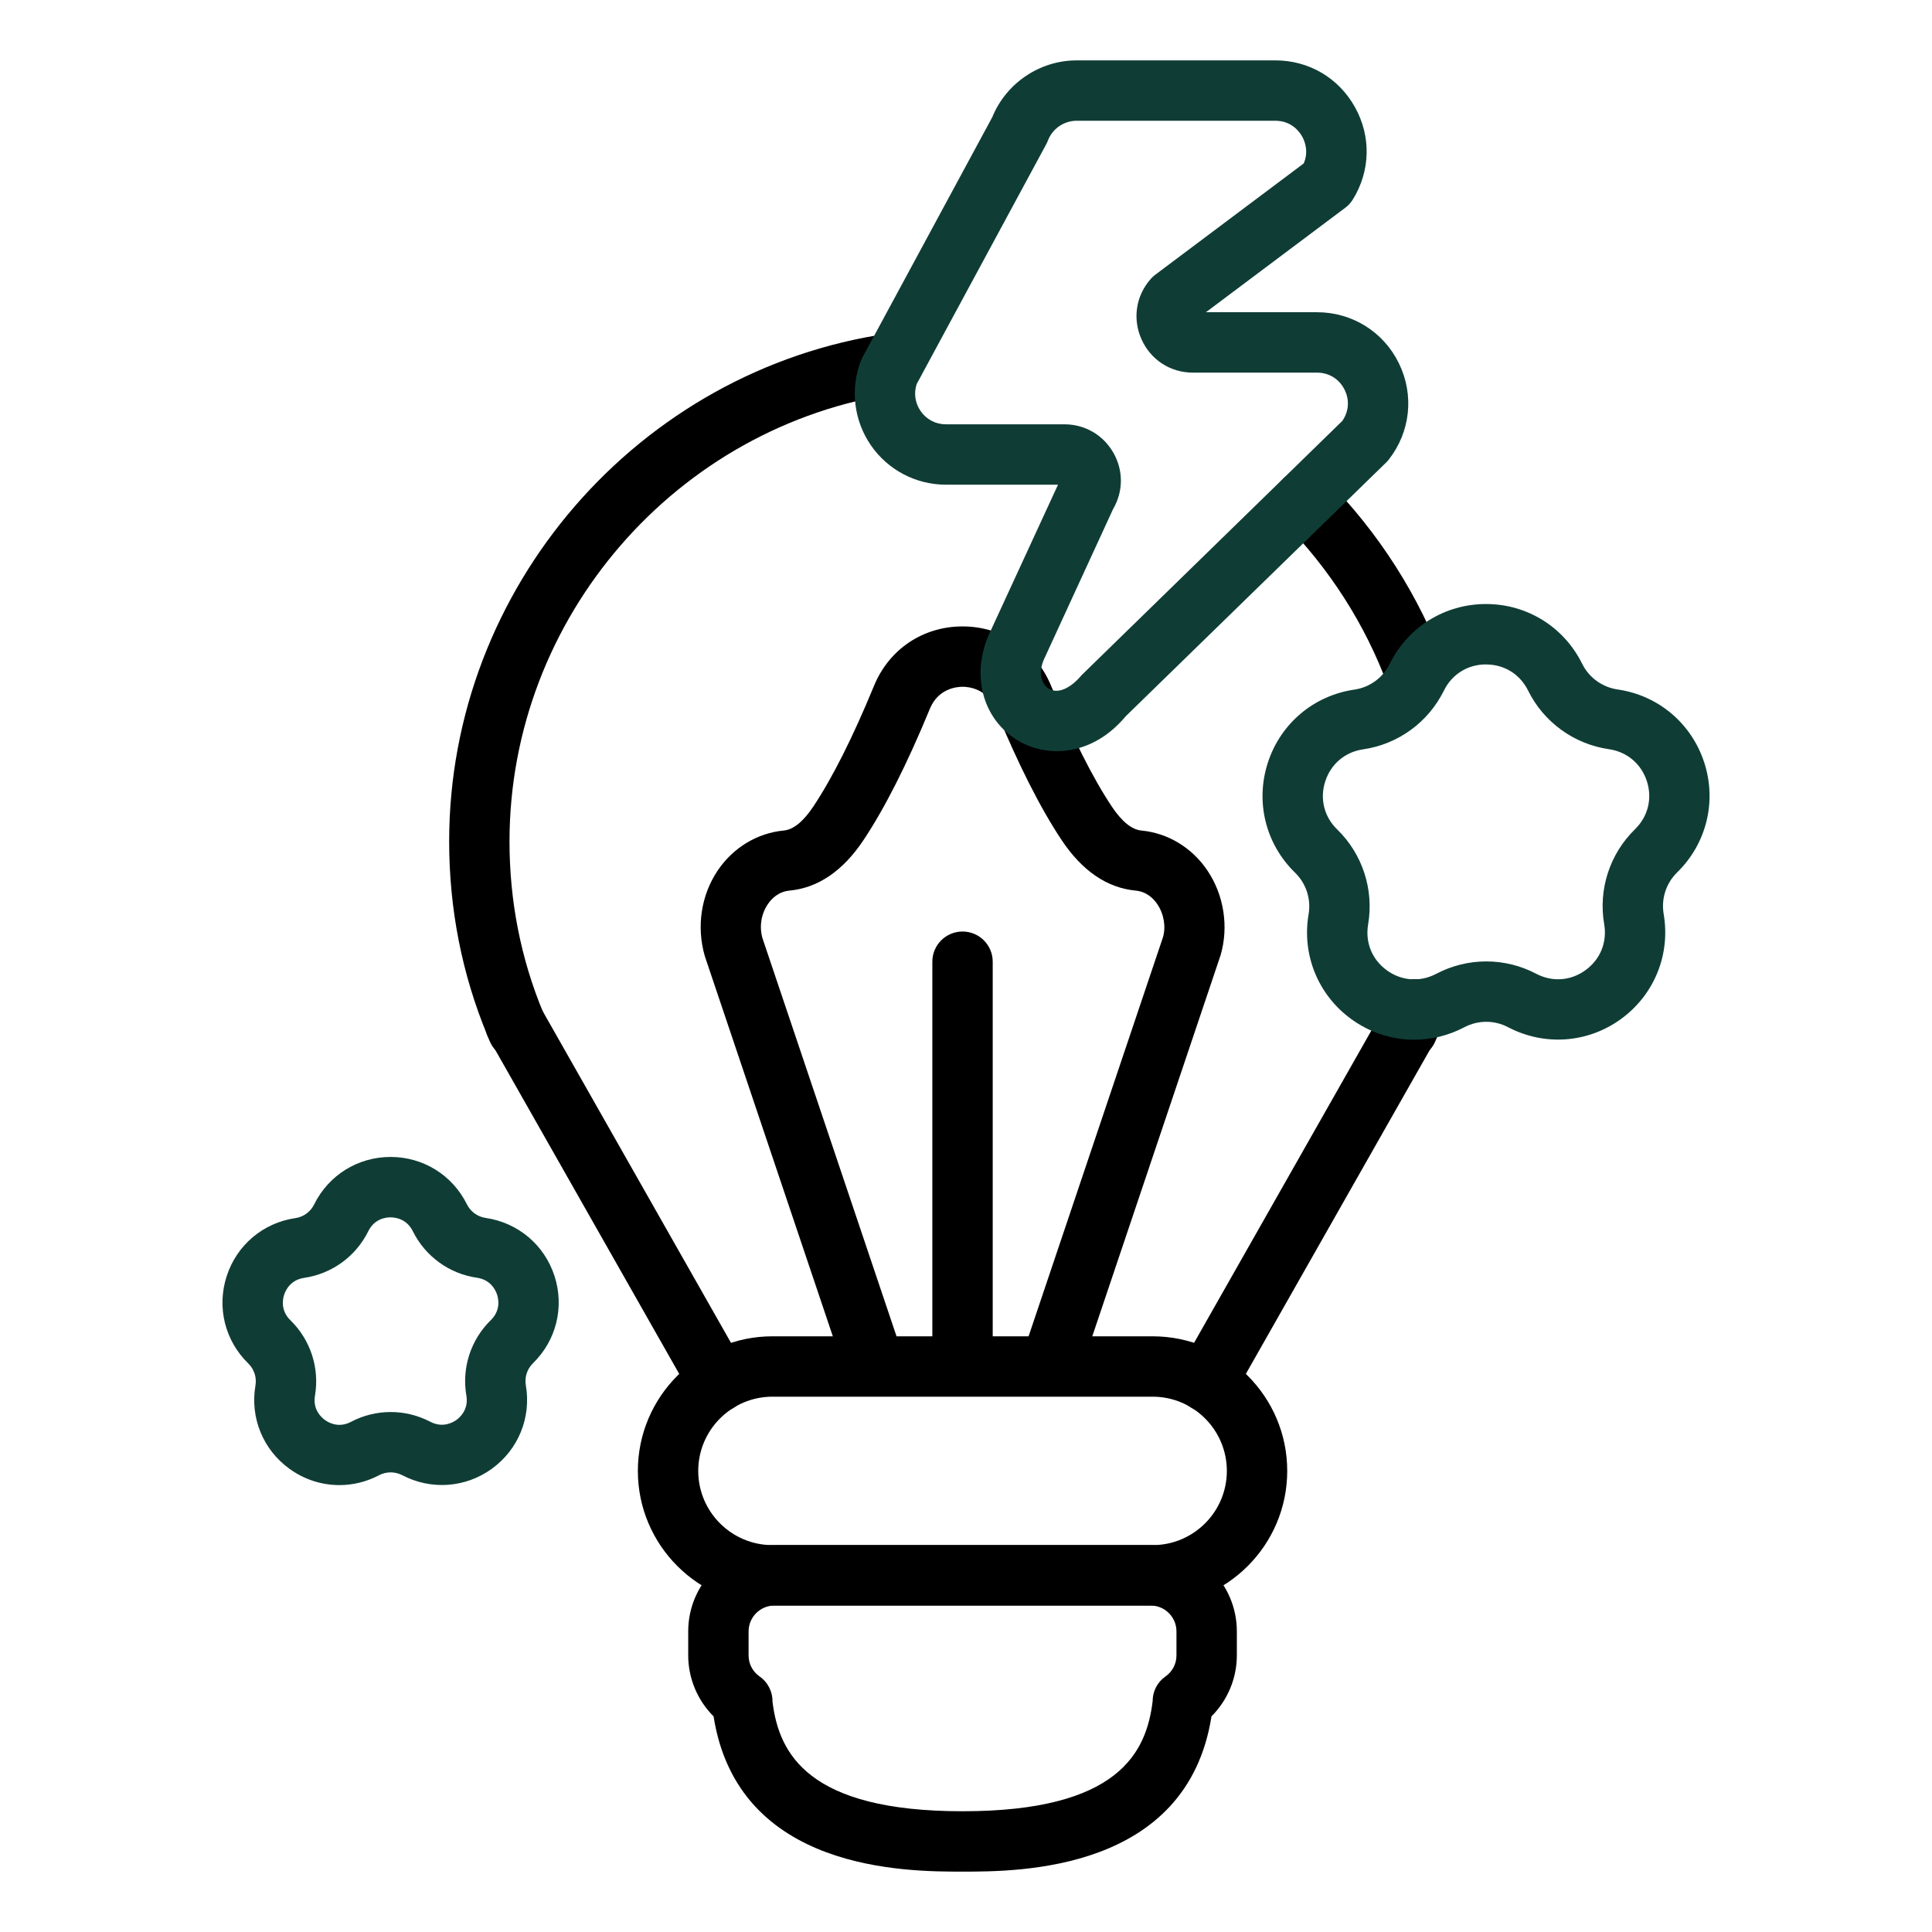
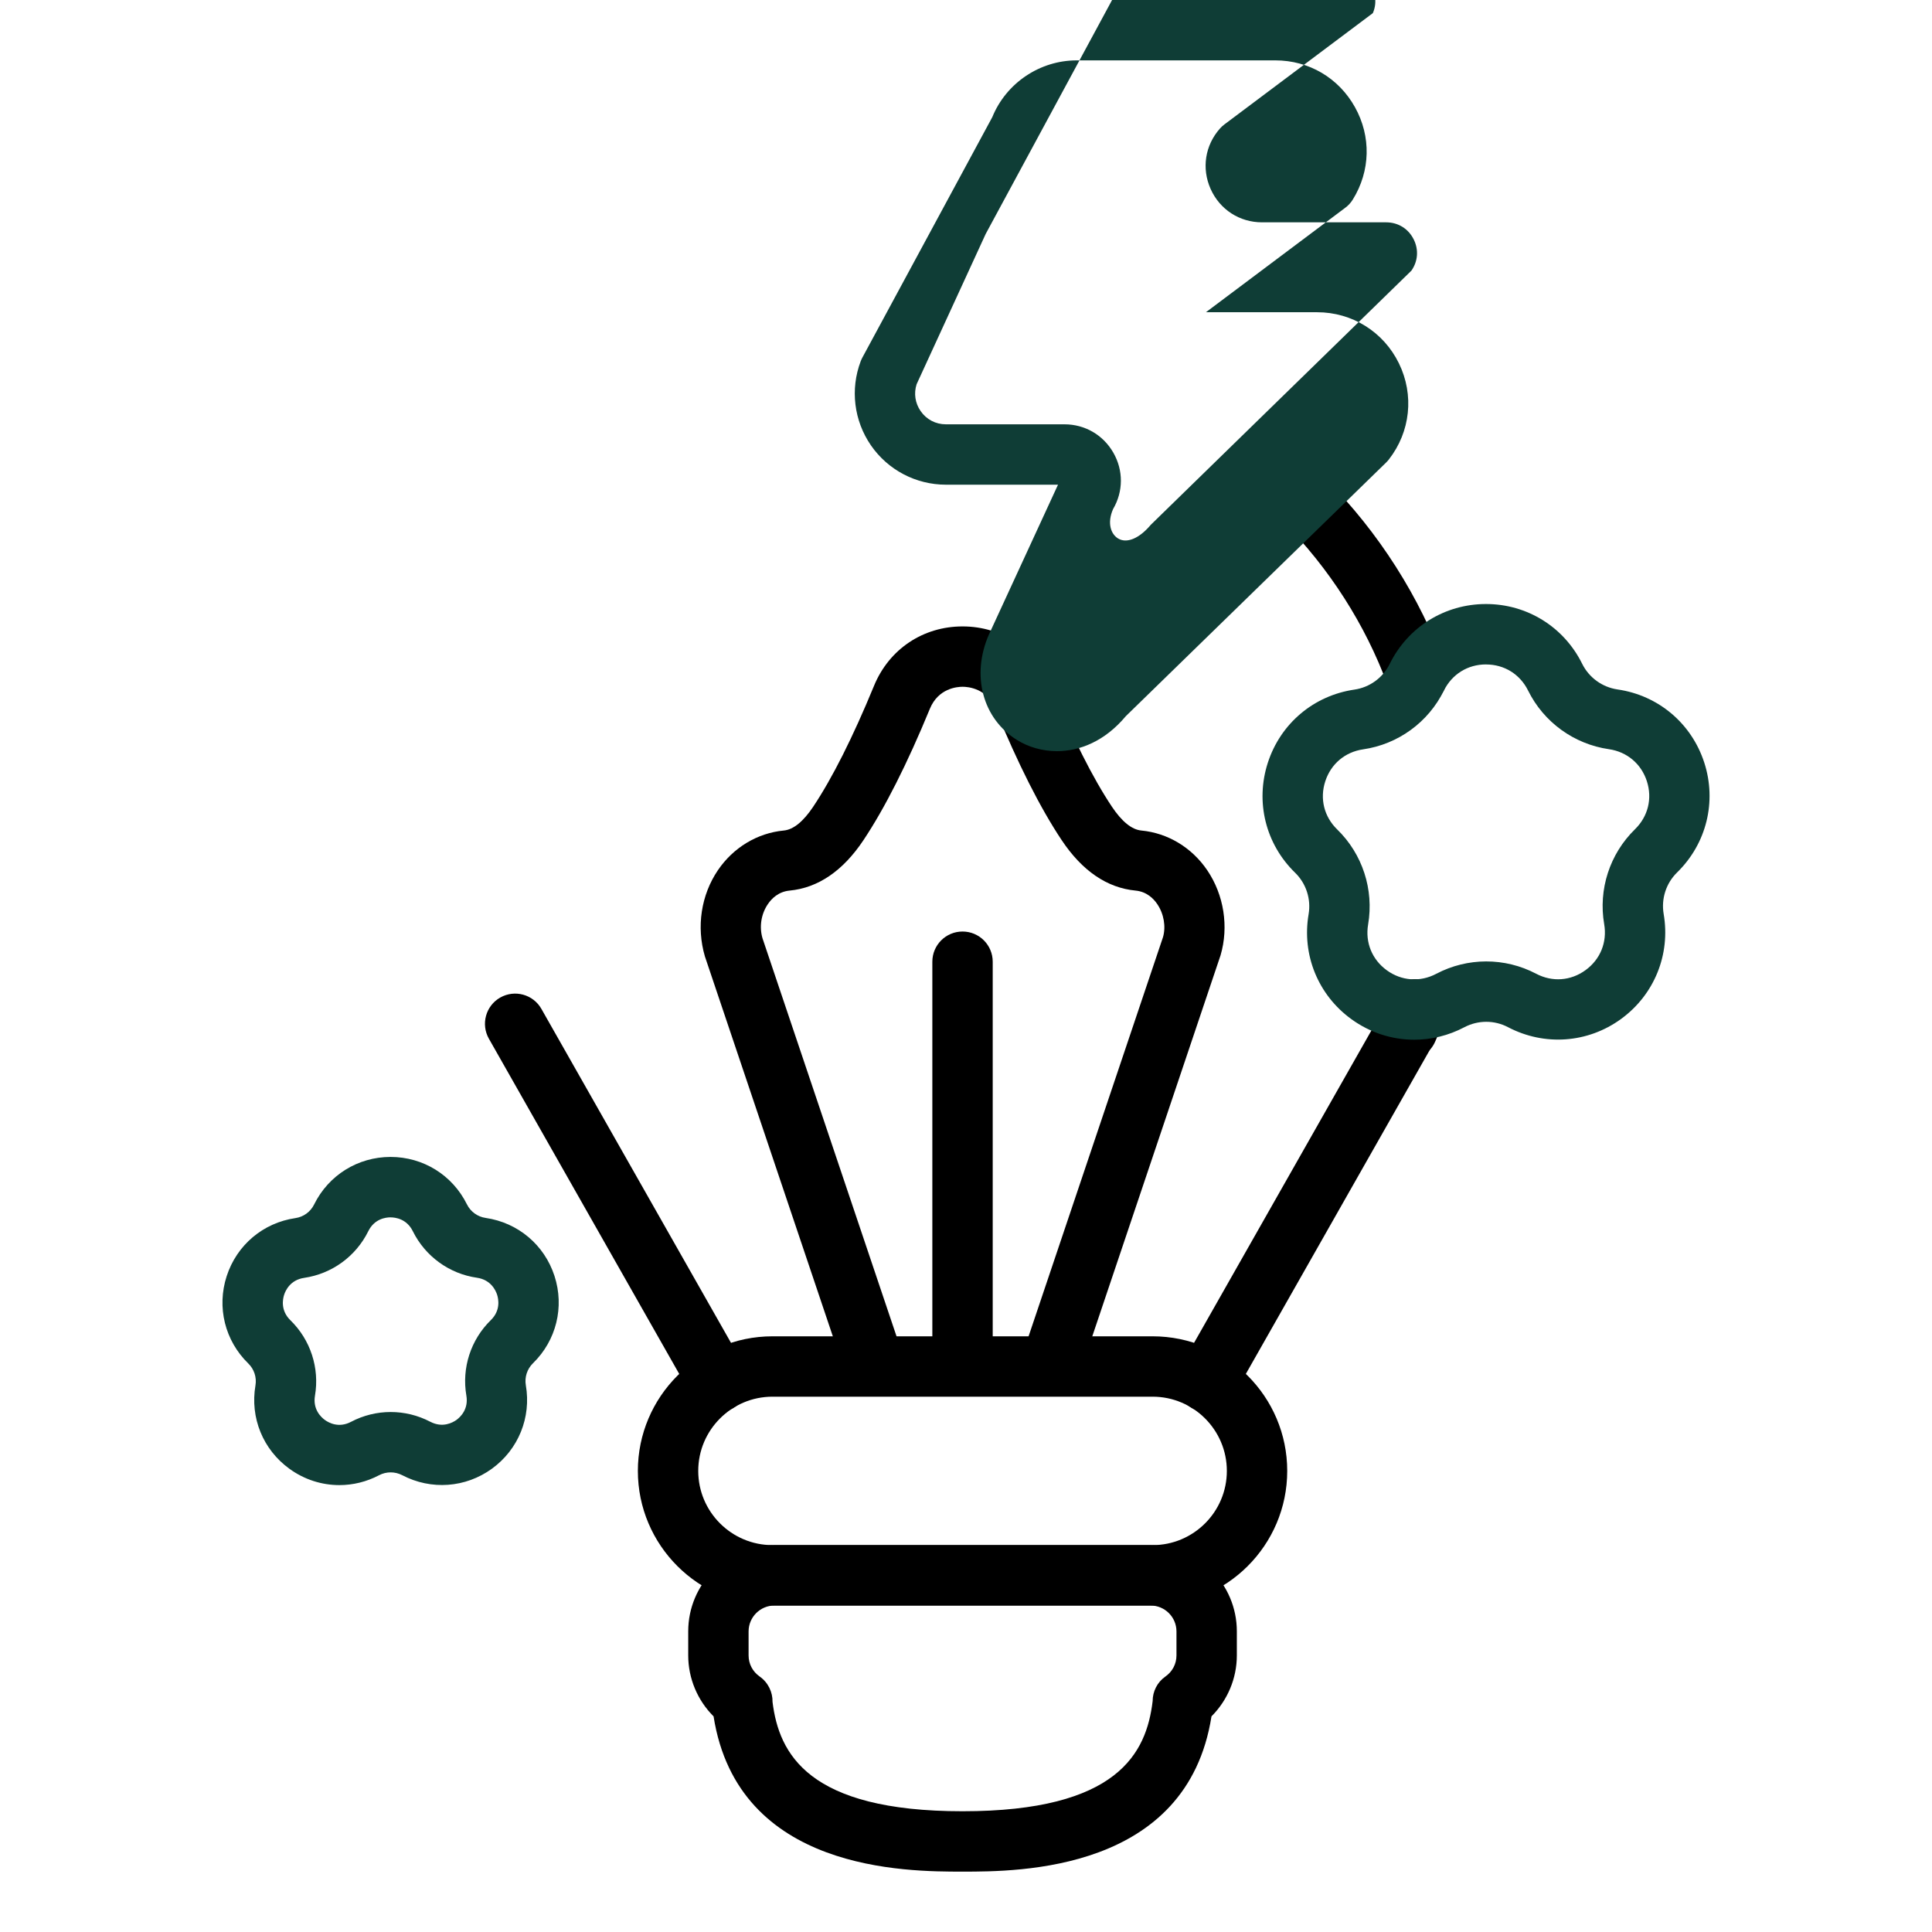
<svg xmlns="http://www.w3.org/2000/svg" id="a" height="300" viewBox="0 0 64 64" width="300" data-name="Primary outline copy" version="1.1">
  <g width="100%" height="100%" transform="matrix(1,0,0,1,0,0)">
    <path d="m11.242 49.196c-.582 0-1.16-.182-1.655-.541-.876-.635-1.307-1.692-1.125-2.759.046-.268-.043-.54-.237-.729-.775-.755-1.05-1.863-.716-2.893s1.206-1.767 2.277-1.923c.269-.039.5-.208.619-.45.479-.972 1.448-1.575 2.531-1.576h.002c1.082 0 2.051.603 2.53 1.571.12.243.352.411.618.449 1.073.156 1.947.892 2.282 1.922.334 1.028.062 2.137-.713 2.893-.193.189-.282.461-.236.729.184 1.066-.246 2.125-1.121 2.762-.875.636-2.016.718-2.973.217-.24-.124-.526-.126-.766 0-.417.22-.869.328-1.318.328zm1.695-8.87h-0c-.154 0-.533.045-.737.459-.411.834-1.205 1.411-2.124 1.546-.457.067-.617.415-.664.561-.047.146-.122.521.208.843.666.648.97 1.583.814 2.498-.078.455.203.714.328.805.124.09.457.278.866.062.822-.433 1.804-.433 2.626-.002h.001c.41.213.742.027.867-.062.124-.091.405-.351.327-.805-.158-.916.145-1.851.81-2.5.33-.321.255-.696.208-.843-.048-.146-.208-.494-.666-.561-.918-.131-1.713-.708-2.126-1.542-.204-.413-.583-.458-.737-.458z" fill="#0f3d36" fill-opacity="1" data-original-color="#ffbd98ff" stroke="none" stroke-opacity="1" />
    <g fill="#26204e">
      <g>
        <path d="m46.931 23.426c-.462 0-.852-.311-.966-.735-.737-2.001-1.934-3.872-3.465-5.415-.389-.392-.387-1.024.005-1.414.392-.389 1.025-.387 1.414.006 1.753 1.766 3.12 3.913 3.953 6.212.04.109.06.225.06.341 0 .553-.448 1.006-1 1.006z" fill="#000000" fill-opacity="1" data-original-color="#26204eff" stroke="none" stroke-opacity="1" />
        <path d="m46.625 35.105c-.126 0-.255-.024-.38-.075-.511-.21-.754-.794-.544-1.305l.079-.192c.065-.153.114-.292.164-.431.185-.521.757-.791 1.277-.607.52.186.792.757.606 1.277-.063.18-.128.357-.204.535l-.073.178c-.159.387-.532.62-.925.62z" fill="#000000" fill-opacity="1" data-original-color="#26204eff" stroke="none" stroke-opacity="1" />
-         <path d="m17.146 35.105c-.394 0-.767-.233-.925-.62l-.079-.192c-.838-2.021-1.263-4.183-1.263-6.421 0-8.393 6.263-15.626 14.567-16.826.544-.087 1.054.299 1.133.846.079.547-.3 1.055-.847 1.133-7.328 1.06-12.854 7.442-12.854 14.848 0 1.975.374 3.878 1.112 5.658l.08.195c.21.511-.034 1.095-.544 1.305-.125.051-.253.075-.38.075z" fill="#000000" fill-opacity="1" data-original-color="#26204eff" stroke="none" stroke-opacity="1" />
        <path d="m38.183 53.184h-12.595c-2.458 0-4.458-2-4.458-4.458 0-2.459 2-4.459 4.458-4.459h12.595c2.458 0 4.458 2 4.458 4.459 0 2.458-2 4.458-4.458 4.458zm-12.595-6.917c-1.355 0-2.458 1.104-2.458 2.459s1.103 2.458 2.458 2.458h12.595c1.355 0 2.458-1.103 2.458-2.458s-1.103-2.459-2.458-2.459z" fill="#000000" fill-opacity="1" data-original-color="#26204eff" stroke="none" stroke-opacity="1" />
        <path d="m23.799 46.773c-.348 0-.687-.182-.871-.506l-6.733-11.859c-.272-.48-.104-1.091.376-1.363s1.091-.105 1.363.375l6.733 11.859c.272.48.104 1.091-.376 1.363-.156.089-.325.131-.493.131z" fill="#000000" fill-opacity="1" data-original-color="#26204eff" stroke="none" stroke-opacity="1" />
        <path d="m39.972 46.773c-.167 0-.337-.042-.493-.131-.48-.272-.648-.883-.376-1.363l6.733-11.859c.273-.48.884-.647 1.363-.375.48.272.648.883.376 1.363l-6.733 11.859c-.184.324-.522.506-.871.506z" fill="#000000" fill-opacity="1" data-original-color="#26204eff" stroke="none" stroke-opacity="1" />
        <path d="m31.885 62c-1.862 0-7.437 0-8.247-5.143-.533-.532-.84-1.258-.84-2.021v-.795c0-1.576 1.282-2.858 2.858-2.858h12.458c1.576 0 2.858 1.282 2.858 2.858v.795c0 .763-.308 1.488-.84 2.02-.81 5.144-6.384 5.144-8.247 5.144zm-6.294-5.621c.213 1.714 1.176 3.621 6.294 3.621 5.146 0 6.092-1.929 6.298-3.649 0-.318.151-.624.421-.813.234-.164.368-.419.368-.7v-.795c0-.474-.385-.858-.858-.858h-12.458c-.473 0-.858.385-.858.858v.795c0 .281.134.536.368.7.278.195.432.514.425.842z" fill="#000000" fill-opacity="1" data-original-color="#26204eff" stroke="none" stroke-opacity="1" />
      </g>
      <path d="m34.835 46.137c-.105 0-.213-.017-.319-.053-.523-.176-.805-.743-.628-1.267l4.638-13.773c.099-.342.033-.765-.189-1.093-.125-.186-.353-.414-.719-.449-.945-.09-1.769-.652-2.449-1.672-.706-1.059-1.446-2.523-2.2-4.353-.277-.675-.898-.727-1.082-.727-.184 0-.805.052-1.083.727-.753 1.829-1.494 3.294-2.2 4.353-.68 1.02-1.504 1.582-2.449 1.672-.367.035-.594.264-.719.449-.223.328-.289.751-.177 1.131l4.625 13.735c.176.523-.105 1.091-.628 1.267-.526.18-1.091-.105-1.267-.628l-4.638-13.773c-.289-.984-.124-2.037.429-2.854.511-.754 1.308-1.234 2.185-1.317.317-.03.645-.297.975-.791.633-.949 1.311-2.297 2.014-4.005.499-1.212 1.623-1.965 2.932-1.965 1.309 0 2.433.753 2.932 1.965.703 1.708 1.381 3.056 2.014 4.005.33.494.658.761.975.791.877.083 1.674.563 2.185 1.317.553.816.718 1.869.441 2.815l-4.65 13.812c-.141.417-.53.681-.948.681z" fill="#000000" fill-opacity="1" data-original-color="#26204eff" stroke="none" stroke-opacity="1" />
      <path d="m31.885 45.622c-.552 0-1-.447-1-1v-12.764c0-.553.448-1 1-1s1 .447 1 1v12.764c0 .553-.448 1-1 1z" fill="#000000" fill-opacity="1" data-original-color="#26204eff" stroke="none" stroke-opacity="1" />
    </g>
    <g fill="#ffbd98">
-       <path d="m35.013 24.883c-.488 0-.949-.137-1.326-.371-1.137-.707-1.52-2.142-.929-3.489l2.29-4.967h-3.714c-.992 0-1.921-.487-2.484-1.304-.563-.817-.69-1.858-.338-2.786.016-.042.034-.082.055-.121l4.304-7.965c.459-1.128 1.574-1.88 2.795-1.88h6.581c1.111 0 2.097.579 2.638 1.55.541.971.514 2.114-.071 3.059-.065.106-.15.199-.25.273l-4.616 3.461h3.681c1.164 0 2.203.649 2.713 1.695.51 1.045.382 2.265-.334 3.182-.028.036-.058.069-.09.101l-8.623 8.402c-.689.825-1.52 1.16-2.282 1.16zm-4.649-12.155c-.097.303-.05.624.132.888.193.28.499.44.838.44h3.927c.677 0 1.282.351 1.619.938.337.587.334 1.286-.008 1.87l-2.29 4.979c-.205.467-.069.827.16.97.288.18.706.008 1.089-.449l8.634-8.42c.215-.307.246-.688.079-1.028-.174-.358-.517-.572-.916-.572h-4.111c-.746 0-1.398-.423-1.703-1.104-.305-.681-.186-1.449.311-2.006.044-.05.093-.095.146-.134l4.916-3.686c.175-.401.028-.75-.051-.891-.087-.157-.35-.523-.89-.523h-6.581c-.42 0-.803.264-.952.657-.016.042-.034.082-.055.121l-4.295 7.949zm3.416-8.425h.01z" fill="#0f3d36" fill-opacity="1" data-original-color="#ffbd98ff" stroke="none" stroke-opacity="1" />
+       <path d="m35.013 24.883c-.488 0-.949-.137-1.326-.371-1.137-.707-1.52-2.142-.929-3.489l2.29-4.967h-3.714c-.992 0-1.921-.487-2.484-1.304-.563-.817-.69-1.858-.338-2.786.016-.042.034-.082.055-.121l4.304-7.965c.459-1.128 1.574-1.88 2.795-1.88h6.581c1.111 0 2.097.579 2.638 1.55.541.971.514 2.114-.071 3.059-.065.106-.15.199-.25.273l-4.616 3.461h3.681c1.164 0 2.203.649 2.713 1.695.51 1.045.382 2.265-.334 3.182-.028.036-.058.069-.09.101l-8.623 8.402c-.689.825-1.52 1.16-2.282 1.16zm-4.649-12.155c-.097.303-.05.624.132.888.193.28.499.44.838.44h3.927c.677 0 1.282.351 1.619.938.337.587.334 1.286-.008 1.87c-.205.467-.069.827.16.97.288.18.706.008 1.089-.449l8.634-8.42c.215-.307.246-.688.079-1.028-.174-.358-.517-.572-.916-.572h-4.111c-.746 0-1.398-.423-1.703-1.104-.305-.681-.186-1.449.311-2.006.044-.05.093-.095.146-.134l4.916-3.686c.175-.401.028-.75-.051-.891-.087-.157-.35-.523-.89-.523h-6.581c-.42 0-.803.264-.952.657-.016.042-.034.082-.055.121l-4.295 7.949zm3.416-8.425h.01z" fill="#0f3d36" fill-opacity="1" data-original-color="#ffbd98ff" stroke="none" stroke-opacity="1" />
      <path d="m46.849 34.442c-.733 0-1.46-.229-2.083-.681-1.104-.801-1.646-2.133-1.417-3.476.086-.505-.082-1.02-.448-1.376-.977-.95-1.323-2.347-.902-3.644.42-1.297 1.519-2.225 2.868-2.421.506-.074.943-.392 1.169-.851.603-1.224 1.823-1.983 3.187-1.984h.002c1.362 0 2.582.758 3.186 1.979.227.459.665.776 1.172.851 1.348.194 2.448 1.12 2.871 2.417.422 1.295.078 2.691-.897 3.644-.366.357-.532.872-.446 1.376.231 1.344-.31 2.676-1.412 3.479-1.102.802-2.536.904-3.743.272-.453-.239-.994-.237-1.447.001-.525.277-1.094.414-1.66.414zm2.376-12.432h-.001c-.605 0-1.126.325-1.394.868-.517 1.05-1.517 1.777-2.675 1.945-.599.088-1.067.483-1.254 1.06-.187.575-.039 1.171.395 1.593.838.815 1.221 1.991 1.025 3.146-.102.597.129 1.165.62 1.521.489.354 1.102.397 1.636.116 1.036-.546 2.272-.548 3.309-.003.536.282 1.147.238 1.637-.119.489-.355.72-.924.618-1.521-.199-1.152.183-2.329 1.02-3.146.433-.423.58-1.019.393-1.594s-.657-.971-1.256-1.058c-1.159-.168-2.16-.895-2.678-1.942-.268-.542-.789-.865-1.393-.865z" fill="#0f3d36" fill-opacity="1" data-original-color="#ffbd98ff" stroke="none" stroke-opacity="1" />
    </g>
  </g>
</svg>